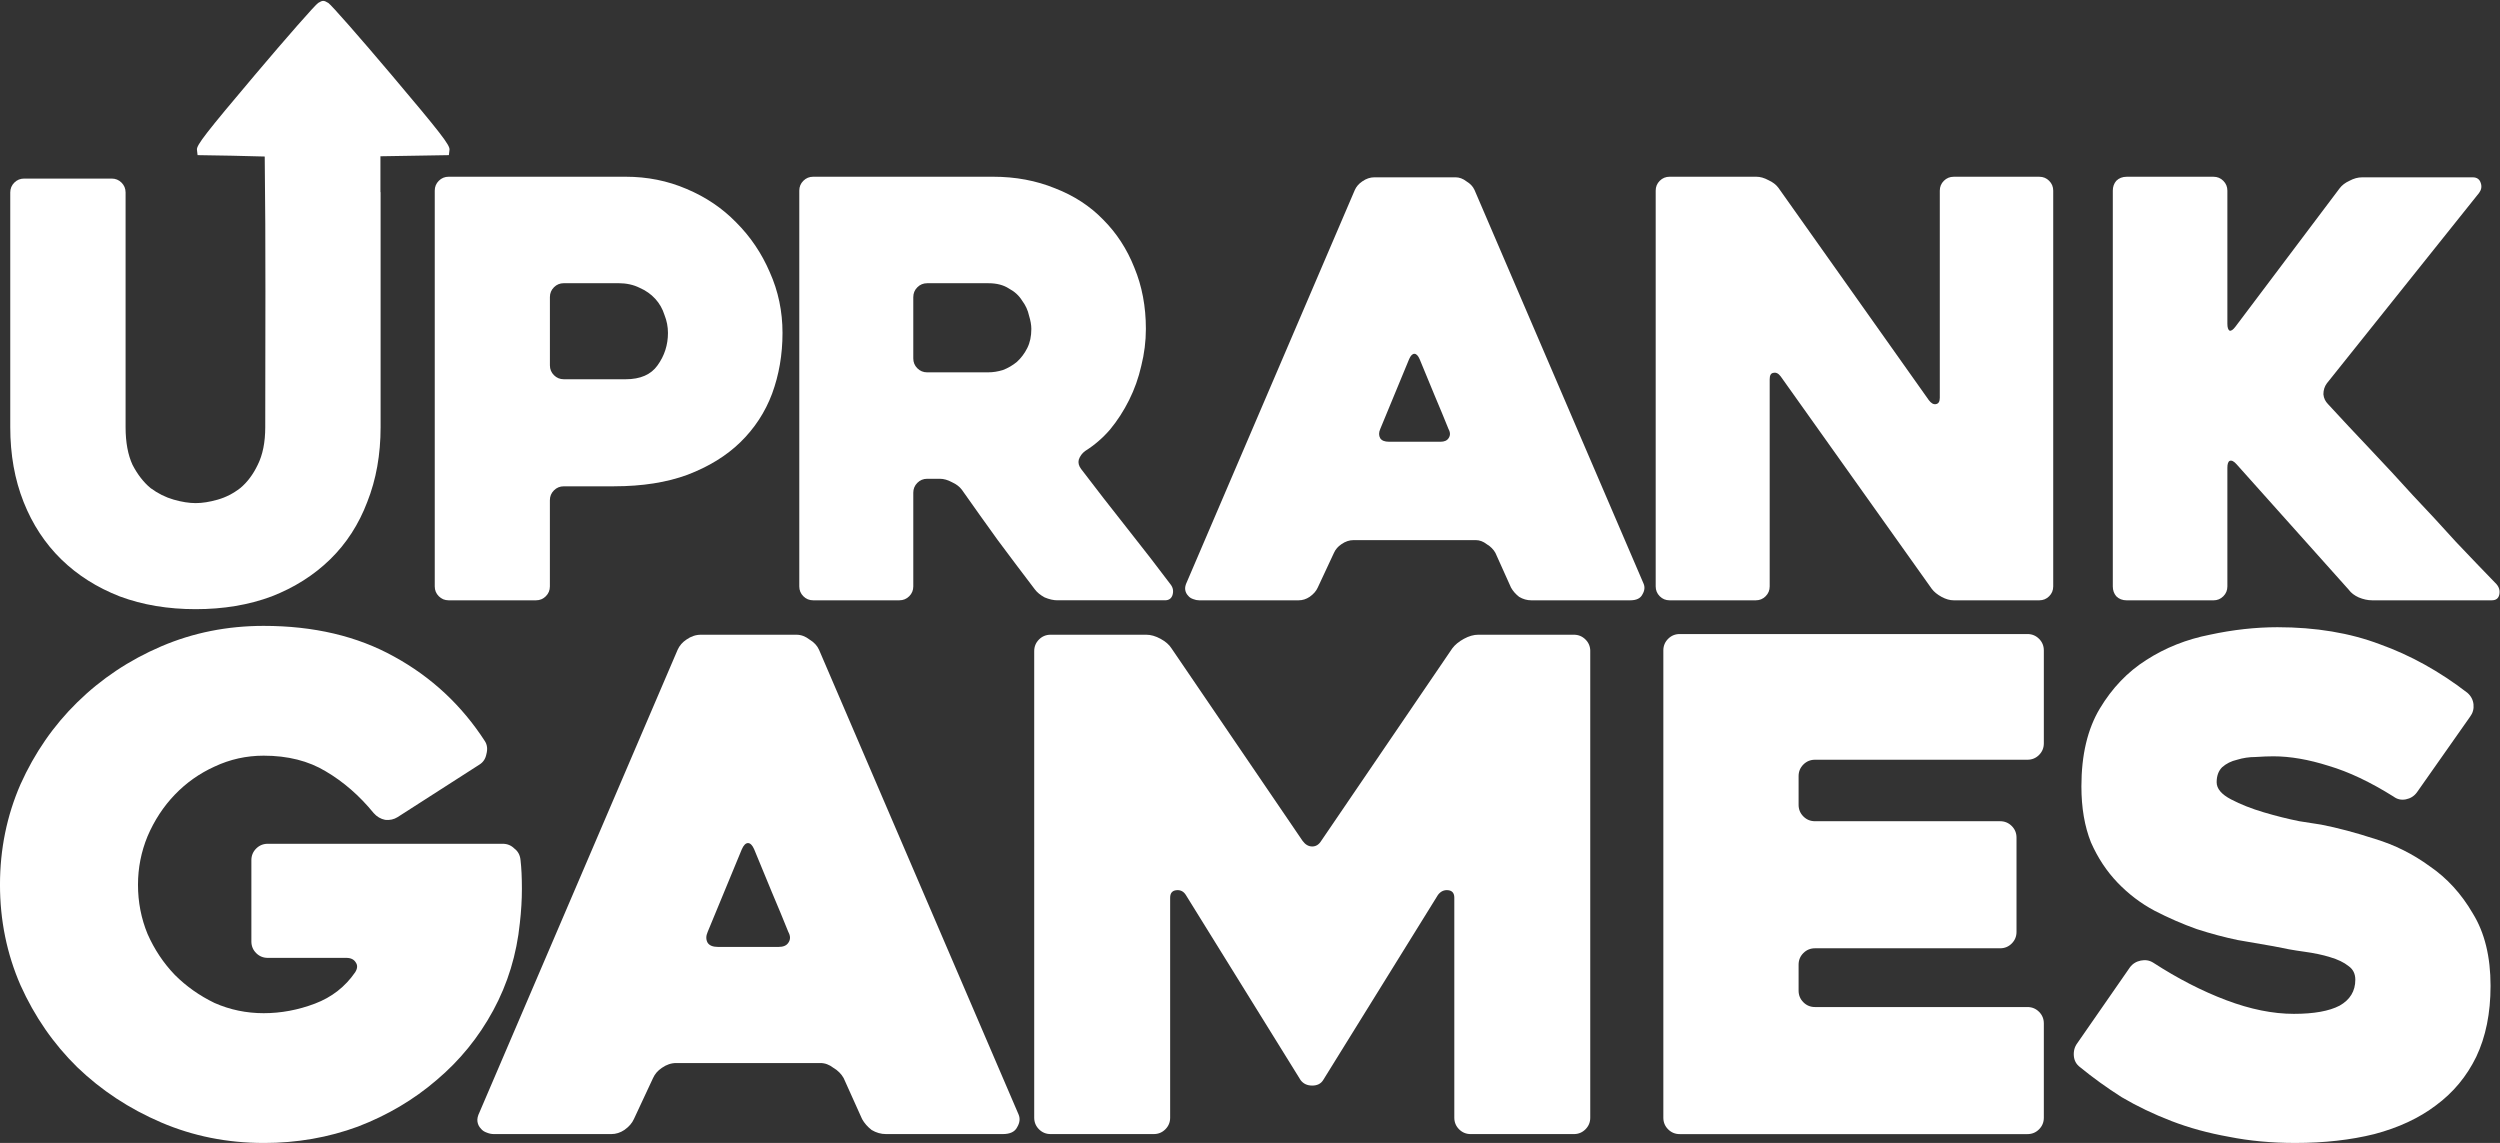
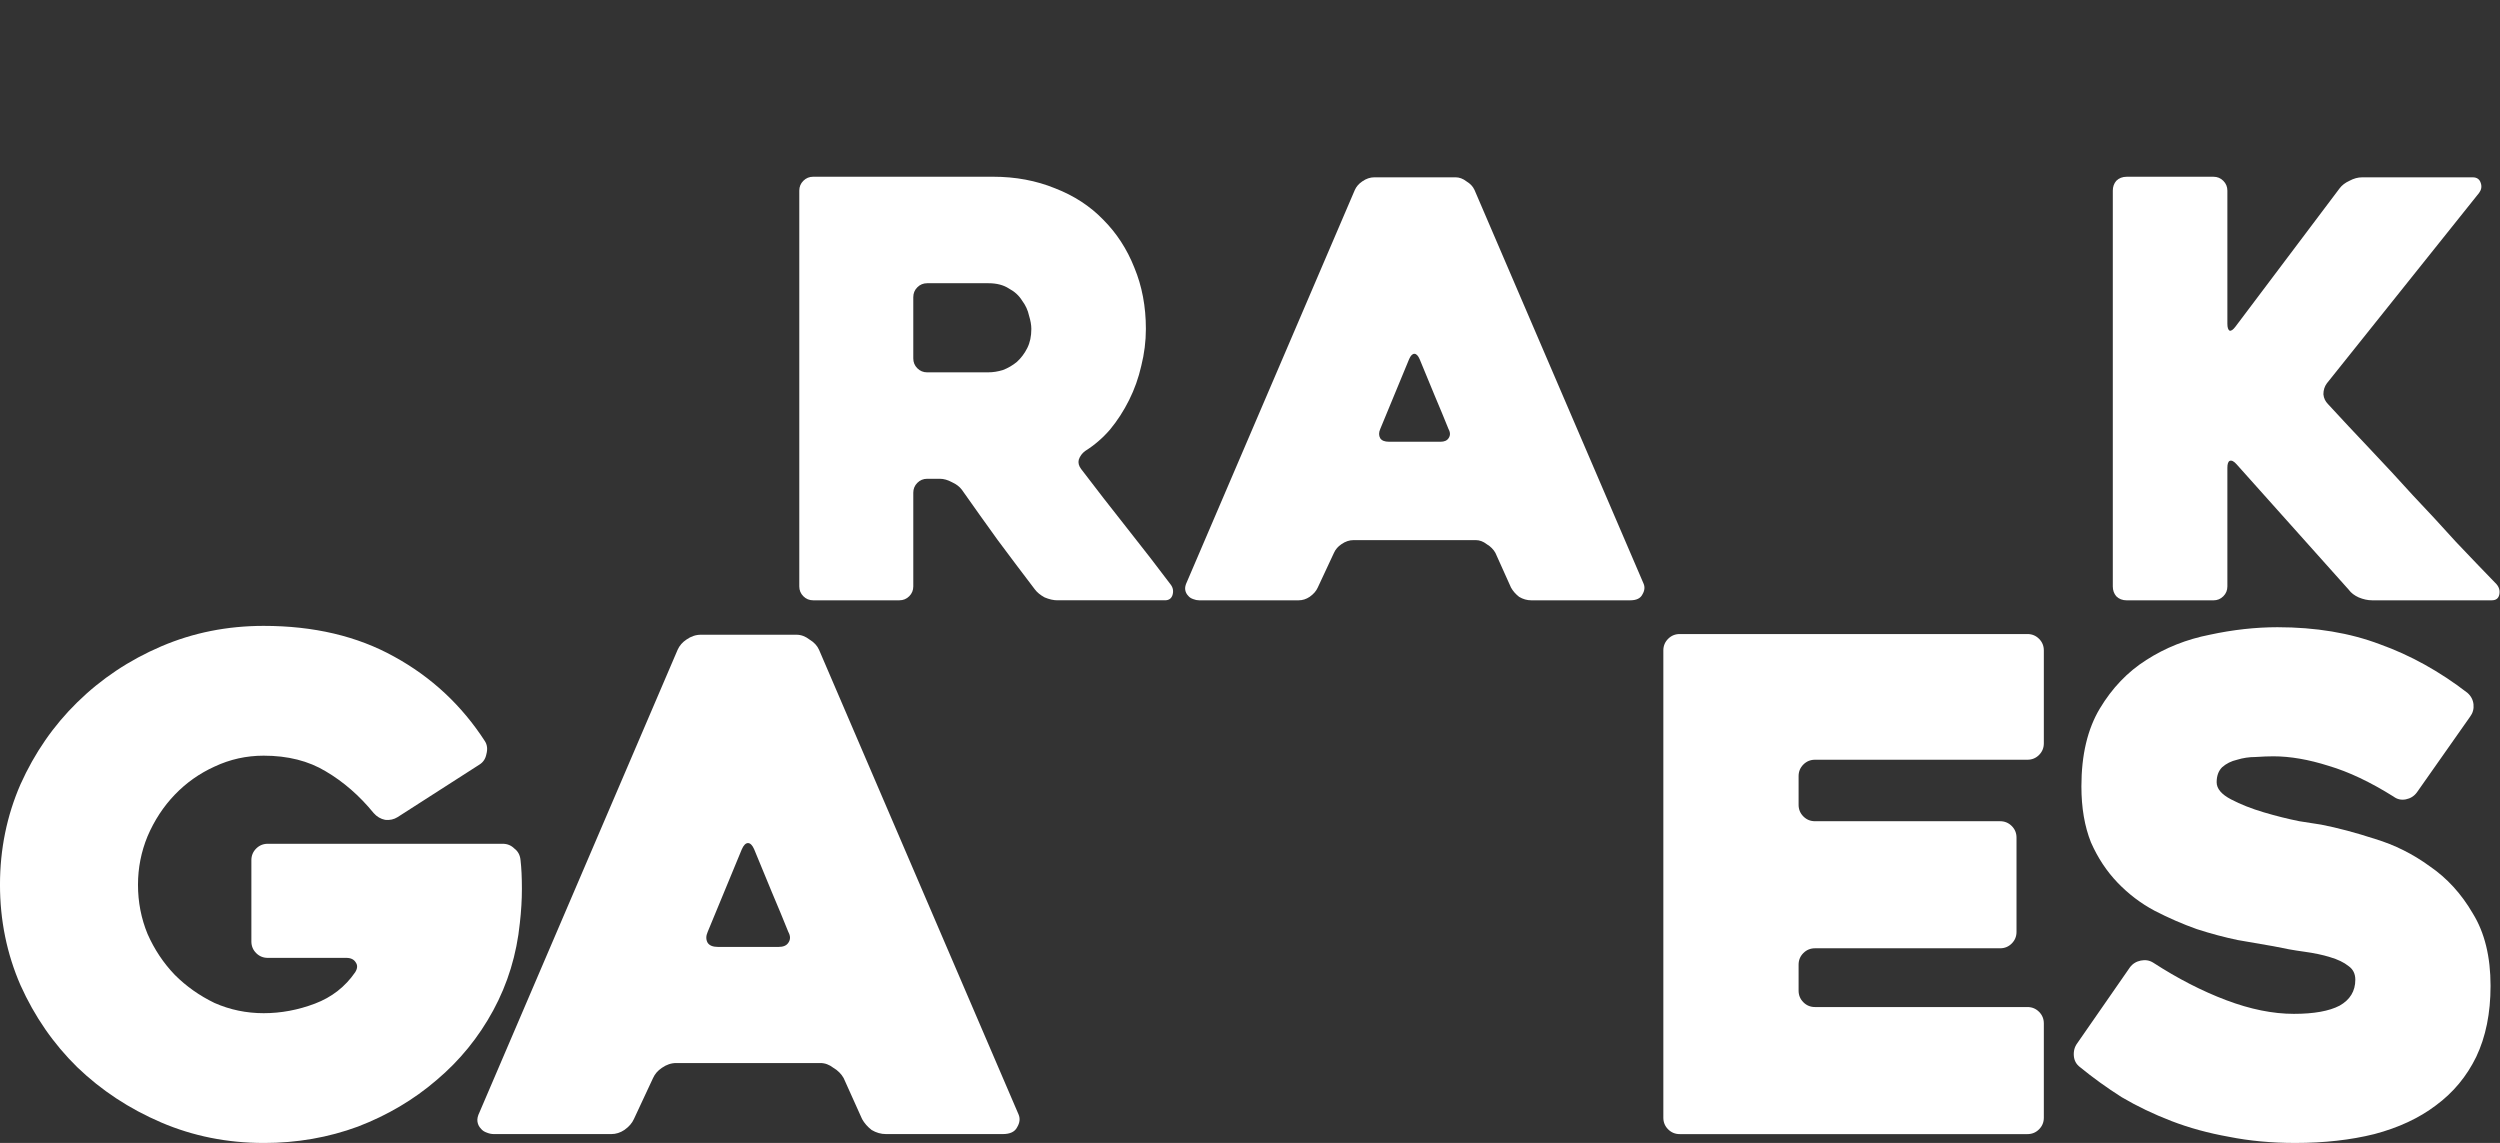
<svg xmlns="http://www.w3.org/2000/svg" xmlns:ns1="http://www.inkscape.org/namespaces/inkscape" xmlns:ns2="http://sodipodi.sourceforge.net/DTD/sodipodi-0.dtd" width="200.327mm" height="91.586mm" viewBox="0 0 200.327 91.586" version="1.1" id="svg22147" ns1:version="1.1 (c68e22c387, 2021-05-23)" ns2:docname="uprank.svg">
  <rect x="0" y="0" width="200.327" height="91.586" fill="#333333" stroke="none" />
  <ns2:namedview id="namedview22149" pagecolor="#ffffff" bordercolor="#666666" borderopacity="1.0" ns1:pageshadow="2" ns1:pageopacity="0.0" ns1:pagecheckerboard="0" ns1:document-units="mm" showgrid="false" ns1:zoom="0.74118967" ns1:cx="382.49319" ns1:cy="221.94049" ns1:window-width="1920" ns1:window-height="1017" ns1:window-x="-8" ns1:window-y="-8" ns1:window-maximized="1" ns1:current-layer="text1552-4-8-7" />
  <defs id="defs22144" />
  <g ns1:label="Layer 1" ns1:groupmode="layer" id="layer1" transform="translate(-4.085,-4.297)">
    <g aria-label="UPRANK" id="text1552-9-2" style="font-size:26.375px;line-height:1.25;font-family:'Swis721 Blk2 BT';-inkscape-font-specification:'Swis721 Blk2 BT';letter-spacing:-1.319px;word-spacing:0px;fill:#ffffff;stroke-width:0.659" transform="matrix(1.758,0,0,1.758,-94.572,-43.994)">
-       <path id="path15616" style="font-family:Heavitas;-inkscape-font-specification:Heavitas;fill:#ffffff;stroke-width:2.492" d="m 267.363,103.811 c -0.241,0 -0.482,0.117 -0.867,0.352 -0.476,0.29 -5.386,5.879 -10.912,12.42 -8.372,9.91 -10.03,12.046 -9.939,12.824 l 0.107,0.934 5.887,0.098 5.664,0.141 c 0.197,15.517 0.09,31.037 0.09,46.555 0,2.592 -0.433,4.753 -1.297,6.48 -0.797,1.661 -1.794,2.989 -2.99,3.986 -1.196,0.93 -2.491,1.595 -3.887,1.994 -1.396,0.399 -2.659,0.598 -3.789,0.598 -1.13,0 -2.392,-0.199 -3.787,-0.598 -1.396,-0.399 -2.726,-1.064 -3.988,-1.994 -1.196,-0.997 -2.226,-2.325 -3.09,-3.986 -0.797,-1.728 -1.195,-3.889 -1.195,-6.48 v -40.371 c 0,-0.665 -0.234,-1.23 -0.699,-1.695 -0.465,-0.465 -1.029,-0.697 -1.693,-0.697 h -15.053 c -0.665,0 -1.23,0.232 -1.695,0.697 -0.465,0.465 -0.697,1.031 -0.697,1.695 v 40.371 c 0,4.718 0.764,9.005 2.293,12.859 1.528,3.854 3.687,7.144 6.479,9.869 2.791,2.725 6.147,4.852 10.068,6.381 3.921,1.462 8.274,2.191 13.059,2.191 4.785,0 9.138,-0.729 13.059,-2.191 3.921,-1.529 7.277,-3.656 10.068,-6.381 2.791,-2.725 4.919,-6.015 6.381,-9.869 1.529,-3.854 2.293,-8.141 2.293,-12.859 v -40.371 c -0.009,-0.038 -0.02,-0.074 -0.029,-0.111 v -6.117 l 5.887,-0.096 5.885,-0.098 0.109,-0.934 c 0.09,-0.78 -1.561,-2.91 -9.938,-12.826 -5.524,-6.54 -10.434,-12.128 -10.912,-12.418 -0.386,-0.234 -0.628,-0.352 -0.869,-0.352 z" transform="scale(0.265)" ns2:nodetypes="scscccccccsssccsssssssssscscscsccccccscss" />
-       <path d="m 84.111,49.636 h -2.295 q -0.264,0 -0.448,0.185 -0.185,0.185 -0.185,0.448 v 3.93 q 0,0.264 -0.185,0.448 -0.185,0.185 -0.448,0.185 H 76.568 q -0.264,0 -0.448,-0.185 Q 75.935,54.463 75.935,54.199 v -18.041 q 0,-0.264 0.185,-0.448 0.185,-0.185 0.448,-0.185 h 8.071 q 1.477,0 2.769,0.554 1.319,0.554 2.268,1.53 0.976,0.976 1.53,2.268 0.58,1.292 0.58,2.769 0,1.477 -0.475,2.769 -0.475,1.266 -1.451,2.216 -0.95,0.923 -2.4,1.477 -1.424,0.527 -3.35,0.527 z m 0.185,-9.258 h -2.479 q -0.264,0 -0.448,0.185 -0.185,0.185 -0.185,0.448 v 3.112 q 0,0.264 0.185,0.448 0.185,0.185 0.448,0.185 h 2.822 q 1.002,0 1.451,-0.633 0.475,-0.659 0.475,-1.477 0,-0.422 -0.158,-0.818 -0.132,-0.422 -0.422,-0.739 -0.29,-0.317 -0.712,-0.501 -0.422,-0.211 -0.976,-0.211 z" style="font-family:Heavitas;-inkscape-font-specification:Heavitas;fill:#ffffff" id="path15618" />
      <path d="m 97.114,54.832 h -3.93 q -0.264,0 -0.448,-0.185 -0.185,-0.185 -0.185,-0.448 v -18.041 q 0,-0.264 0.185,-0.448 0.185,-0.185 0.448,-0.185 h 8.203 q 1.53,0 2.822,0.527 1.292,0.501 2.189,1.424 0.923,0.923 1.424,2.189 0.527,1.266 0.527,2.796 0,0.844 -0.211,1.688 -0.185,0.818 -0.554,1.556 -0.369,0.739 -0.87,1.345 -0.501,0.58 -1.134,0.976 -0.211,0.158 -0.29,0.396 -0.053,0.211 0.105,0.422 1.002,1.319 2.11,2.717 1.108,1.398 1.978,2.558 0.158,0.211 0.079,0.475 -0.079,0.237 -0.343,0.237 h -4.906 q -0.264,0 -0.58,-0.132 -0.29,-0.158 -0.448,-0.369 -0.844,-1.108 -1.688,-2.242 -0.818,-1.134 -1.635,-2.295 -0.158,-0.211 -0.448,-0.343 -0.29,-0.158 -0.554,-0.158 h -0.58 q -0.264,0 -0.448,0.185 -0.185,0.185 -0.185,0.448 v 4.273 q 0,0.264 -0.185,0.448 -0.185,0.185 -0.448,0.185 z m 1.266,-10.392 h 2.796 q 0.317,0 0.659,-0.105 0.343,-0.132 0.633,-0.369 0.29,-0.264 0.475,-0.633 0.185,-0.369 0.185,-0.87 0,-0.264 -0.105,-0.607 -0.079,-0.369 -0.317,-0.686 -0.211,-0.343 -0.607,-0.554 -0.369,-0.237 -0.923,-0.237 h -2.796 q -0.264,0 -0.448,0.185 -0.185,0.185 -0.185,0.448 v 2.796 q 0,0.264 0.185,0.448 0.185,0.185 0.448,0.185 z" style="letter-spacing:0.659px;fill:#ffffff" id="path15620" />
      <path d="m 117.871,36.132 q 0.105,-0.237 0.343,-0.396 0.264,-0.185 0.554,-0.185 h 3.692 q 0.264,0 0.501,0.185 0.264,0.158 0.369,0.396 l 7.702,17.935 q 0.105,0.237 -0.053,0.501 -0.132,0.264 -0.554,0.264 h -4.51 q -0.29,0 -0.554,-0.158 -0.237,-0.185 -0.369,-0.422 l -0.712,-1.583 q -0.132,-0.237 -0.396,-0.396 -0.237,-0.185 -0.501,-0.185 h -5.565 q -0.29,0 -0.554,0.185 -0.237,0.158 -0.343,0.396 l -0.739,1.583 q -0.105,0.237 -0.369,0.422 -0.237,0.158 -0.501,0.158 h -4.537 q -0.132,0 -0.264,-0.053 -0.158,-0.053 -0.237,-0.158 -0.105,-0.105 -0.132,-0.264 -0.026,-0.158 0.079,-0.369 z m 1.556,11.473 h 2.347 q 0.264,0 0.369,-0.158 0.132,-0.185 0,-0.422 -0.264,-0.659 -0.633,-1.53 -0.369,-0.897 -0.686,-1.662 -0.105,-0.237 -0.237,-0.237 -0.132,0 -0.237,0.237 l -1.319,3.191 q -0.105,0.237 0,0.422 0.105,0.158 0.396,0.158 z" style="font-family:Heavitas;-inkscape-font-specification:Heavitas;fill:#ffffff" id="path15622" />
-       <path d="m 149.706,36.158 v 18.041 q 0,0.264 -0.185,0.448 -0.185,0.185 -0.448,0.185 h -3.904 q -0.264,0 -0.554,-0.158 -0.29,-0.158 -0.448,-0.369 l -6.884,-9.68 q -0.158,-0.211 -0.343,-0.158 -0.158,0.026 -0.158,0.29 v 9.442 q 0,0.264 -0.185,0.448 -0.185,0.185 -0.448,0.185 h -3.93 q -0.264,0 -0.448,-0.185 -0.185,-0.185 -0.185,-0.448 v -18.041 q 0,-0.264 0.185,-0.448 0.185,-0.185 0.448,-0.185 h 3.956 q 0.264,0 0.554,0.158 0.29,0.132 0.448,0.343 l 6.857,9.68 q 0.158,0.211 0.317,0.185 0.185,-0.026 0.185,-0.29 v -9.442 q 0,-0.264 0.185,-0.448 0.185,-0.185 0.448,-0.185 h 3.904 q 0.264,0 0.448,0.185 0.185,0.185 0.185,0.448 z" style="font-family:Heavitas;-inkscape-font-specification:Heavitas;fill:#ffffff" id="path15624" />
      <path d="m 163.183,54.357 -5.117,-5.723 q -0.185,-0.211 -0.317,-0.158 -0.105,0.053 -0.105,0.317 v 5.407 q 0,0.264 -0.185,0.448 -0.185,0.185 -0.448,0.185 h -3.956 q -0.29,0 -0.475,-0.185 -0.158,-0.185 -0.158,-0.448 v -18.041 q 0,-0.264 0.158,-0.448 0.185,-0.185 0.475,-0.185 h 3.956 q 0.264,0 0.448,0.185 0.185,0.185 0.185,0.448 v 6.066 q 0,0.264 0.105,0.317 0.105,0.026 0.264,-0.185 l 4.747,-6.304 q 0.158,-0.211 0.448,-0.343 0.29,-0.158 0.58,-0.158 h 5.038 q 0.29,0 0.369,0.264 0.079,0.237 -0.079,0.448 l -6.937,8.677 q -0.158,0.211 -0.158,0.501 0.026,0.264 0.211,0.448 0.897,0.976 1.899,2.031 1.002,1.055 1.978,2.136 1.002,1.055 1.952,2.11 0.976,1.029 1.846,1.925 0.185,0.211 0.132,0.475 -0.053,0.264 -0.343,0.264 h -5.46 q -0.29,0 -0.607,-0.132 -0.29,-0.132 -0.448,-0.343 z" style="font-family:Heavitas;-inkscape-font-specification:Heavitas;fill:#ffffff" id="path15626" />
    </g>
    <g aria-label="games" id="text1552-4-8-7" style="font-size:54.737px;line-height:1.25;font-family:'Swis721 Blk2 BT';-inkscape-font-specification:'Swis721 Blk2 BT';letter-spacing:-2.737px;word-spacing:0px;fill:#ffffff;stroke-width:1.368">
      <path d="m 25.213,95.883 q -4.379,0 -8.211,-1.642 -3.832,-1.642 -6.733,-4.434 -2.846,-2.792 -4.543,-6.568 -1.642,-3.777 -1.642,-8.046 0,-4.27 1.642,-8.046 1.697,-3.777 4.543,-6.568 2.901,-2.846 6.733,-4.488 3.832,-1.642 8.211,-1.642 6.021,0 10.455,2.463 4.488,2.463 7.28,6.787 0.274,0.438 0.109,1.04 -0.109,0.547 -0.547,0.821 l -6.568,4.215 q -0.438,0.274 -0.985,0.219 -0.547,-0.109 -0.931,-0.547 -1.697,-2.08 -3.832,-3.339 -2.08,-1.259 -4.981,-1.259 -2.08,0 -3.941,0.876 -1.806,0.821 -3.175,2.244 -1.368,1.423 -2.189,3.339 -0.766,1.861 -0.766,3.886 0,2.08 0.766,3.941 0.821,1.861 2.189,3.284 1.368,1.368 3.175,2.244 1.861,0.821 3.941,0.821 2.08,0 4.105,-0.766 2.025,-0.766 3.23,-2.518 0.274,-0.438 0.055,-0.766 -0.219,-0.383 -0.766,-0.383 h -6.295 q -0.547,0 -0.931,-0.383 -0.383,-0.383 -0.383,-0.931 v -6.514 q 0,-0.547 0.383,-0.931 0.383,-0.383 0.931,-0.383 h 18.83 q 0.547,0 0.931,0.383 0.438,0.328 0.493,0.931 0.109,0.931 0.109,2.299 0,1.314 -0.164,2.737 -0.383,3.777 -2.135,7.006 -1.752,3.23 -4.543,5.583 -2.737,2.354 -6.295,3.722 -3.558,1.314 -7.554,1.314 z" style="font-family:Heavitas;-inkscape-font-specification:Heavitas" id="path22284" />
      <path d="m 58.384,56.363 q 0.219,-0.493 0.712,-0.821 0.547,-0.383 1.149,-0.383 h 7.663 q 0.547,0 1.04,0.383 0.547,0.328 0.766,0.821 l 15.983,37.221 q 0.219,0.493 -0.109,1.04 -0.274,0.547 -1.149,0.547 h -9.36 q -0.602,0 -1.149,-0.328 -0.493,-0.383 -0.766,-0.876 l -1.478,-3.284 Q 71.412,90.19 70.864,89.862 70.371,89.479 69.824,89.479 H 58.275 q -0.602,0 -1.149,0.383 -0.493,0.328 -0.712,0.821 l -1.533,3.284 q -0.219,0.493 -0.766,0.876 -0.493,0.328 -1.04,0.328 h -9.415 q -0.274,0 -0.547,-0.109 -0.328,-0.109 -0.493,-0.328 -0.219,-0.219 -0.274,-0.547 -0.055,-0.328 0.164,-0.766 z m 3.23,23.811 h 4.872 q 0.547,0 0.766,-0.328 0.274,-0.383 0,-0.876 -0.547,-1.368 -1.314,-3.175 -0.766,-1.861 -1.423,-3.448 -0.219,-0.493 -0.493,-0.493 -0.274,0 -0.493,0.493 l -2.737,6.623 q -0.219,0.493 0,0.876 0.219,0.328 0.821,0.328 z" style="font-family:Heavitas;-inkscape-font-specification:Heavitas" id="path22286" />
-       <path d="m 131.513,56.472 v 37.386 q 0,0.547 -0.383,0.931 -0.383,0.383 -0.931,0.383 h -8.265 q -0.547,0 -0.931,-0.383 -0.383,-0.383 -0.383,-0.931 V 76.232 q 0,-0.547 -0.493,-0.602 -0.493,-0.055 -0.821,0.383 l -9.196,14.834 q -0.274,0.438 -0.876,0.438 -0.602,0 -0.931,-0.438 L 99.109,76.013 q -0.274,-0.438 -0.766,-0.383 -0.493,0.055 -0.493,0.602 v 17.625 q 0,0.547 -0.383,0.931 -0.383,0.383 -0.931,0.383 h -8.265 q -0.547,0 -0.931,-0.383 -0.383,-0.383 -0.383,-0.931 V 56.472 q 0,-0.547 0.383,-0.931 0.383,-0.383 0.931,-0.383 h 7.663 q 0.547,0 1.149,0.328 0.602,0.328 0.876,0.766 l 10.51,15.436 q 0.328,0.438 0.766,0.438 0.438,0 0.712,-0.438 l 10.51,-15.436 q 0.328,-0.438 0.931,-0.766 0.602,-0.328 1.149,-0.328 h 7.663 q 0.547,0 0.931,0.383 0.383,0.383 0.383,0.931 z" style="font-family:Heavitas;-inkscape-font-specification:Heavitas" id="path22288" />
      <path d="m 148.208,66.489 v 2.299 q 0,0.547 0.383,0.931 0.383,0.383 0.931,0.383 h 14.834 q 0.547,0 0.931,0.383 0.383,0.383 0.383,0.931 v 7.554 q 0,0.547 -0.383,0.931 -0.383,0.383 -0.931,0.383 h -14.834 q -0.547,0 -0.931,0.383 -0.383,0.383 -0.383,0.931 v 2.08 q 0,0.547 0.383,0.931 0.383,0.383 0.931,0.383 h 17.023 q 0.547,0 0.931,0.383 0.383,0.383 0.383,0.931 v 7.554 q 0,0.547 -0.383,0.931 -0.383,0.383 -0.931,0.383 h -27.861 q -0.547,0 -0.931,-0.383 -0.383,-0.383 -0.383,-0.931 V 56.417 q 0,-0.547 0.383,-0.931 0.383,-0.383 0.931,-0.383 h 27.861 q 0.547,0 0.931,0.383 0.383,0.383 0.383,0.931 v 7.444 q 0,0.547 -0.383,0.931 -0.383,0.383 -0.931,0.383 h -17.023 q -0.547,0 -0.931,0.383 -0.383,0.383 -0.383,0.931 z" style="font-family:Heavitas;-inkscape-font-specification:Heavitas" id="path22290" />
      <path d="m 176.617,81.432 q 2.956,1.916 5.857,3.011 2.901,1.095 5.419,1.095 2.408,0 3.667,-0.657 1.259,-0.712 1.259,-2.08 0,-0.712 -0.547,-1.095 -0.547,-0.438 -1.478,-0.712 -0.876,-0.274 -2.08,-0.438 -1.204,-0.164 -2.463,-0.438 -1.204,-0.219 -2.846,-0.493 -1.587,-0.328 -3.284,-0.876 -1.697,-0.602 -3.394,-1.478 -1.642,-0.876 -2.956,-2.244 -1.314,-1.368 -2.135,-3.23 -0.766,-1.916 -0.766,-4.488 0,-3.777 1.478,-6.24 1.478,-2.463 3.722,-3.886 2.299,-1.478 5.091,-2.025 2.792,-0.602 5.419,-0.602 4.598,0 8.211,1.368 3.667,1.314 7.006,3.886 0.438,0.383 0.493,0.931 0.055,0.547 -0.274,0.985 l -4.27,6.076 q -0.328,0.438 -0.876,0.547 -0.547,0.109 -0.985,-0.219 -2.792,-1.752 -5.2,-2.463 -2.408,-0.766 -4.434,-0.766 -0.602,0 -1.423,0.055 -0.766,0 -1.478,0.219 -0.712,0.164 -1.204,0.602 -0.438,0.438 -0.438,1.204 0,0.766 1.149,1.368 1.149,0.602 2.627,1.04 1.478,0.438 2.846,0.712 1.368,0.219 1.752,0.274 1.971,0.383 4.324,1.149 2.354,0.712 4.379,2.189 2.08,1.423 3.448,3.777 1.423,2.299 1.423,5.802 0,3.284 -1.149,5.693 -1.149,2.354 -3.229,3.886 -2.025,1.533 -4.926,2.299 -2.846,0.712 -6.35,0.712 -2.846,0 -5.31,-0.493 -2.463,-0.438 -4.598,-1.259 -2.135,-0.821 -3.996,-1.916 -1.806,-1.149 -3.339,-2.408 -0.438,-0.328 -0.493,-0.876 -0.055,-0.602 0.274,-1.04 l 4.215,-6.076 q 0.328,-0.438 0.876,-0.547 0.547,-0.109 0.985,0.164 z" style="font-family:Heavitas;-inkscape-font-specification:Heavitas" id="path22292" />
    </g>
  </g>
</svg>